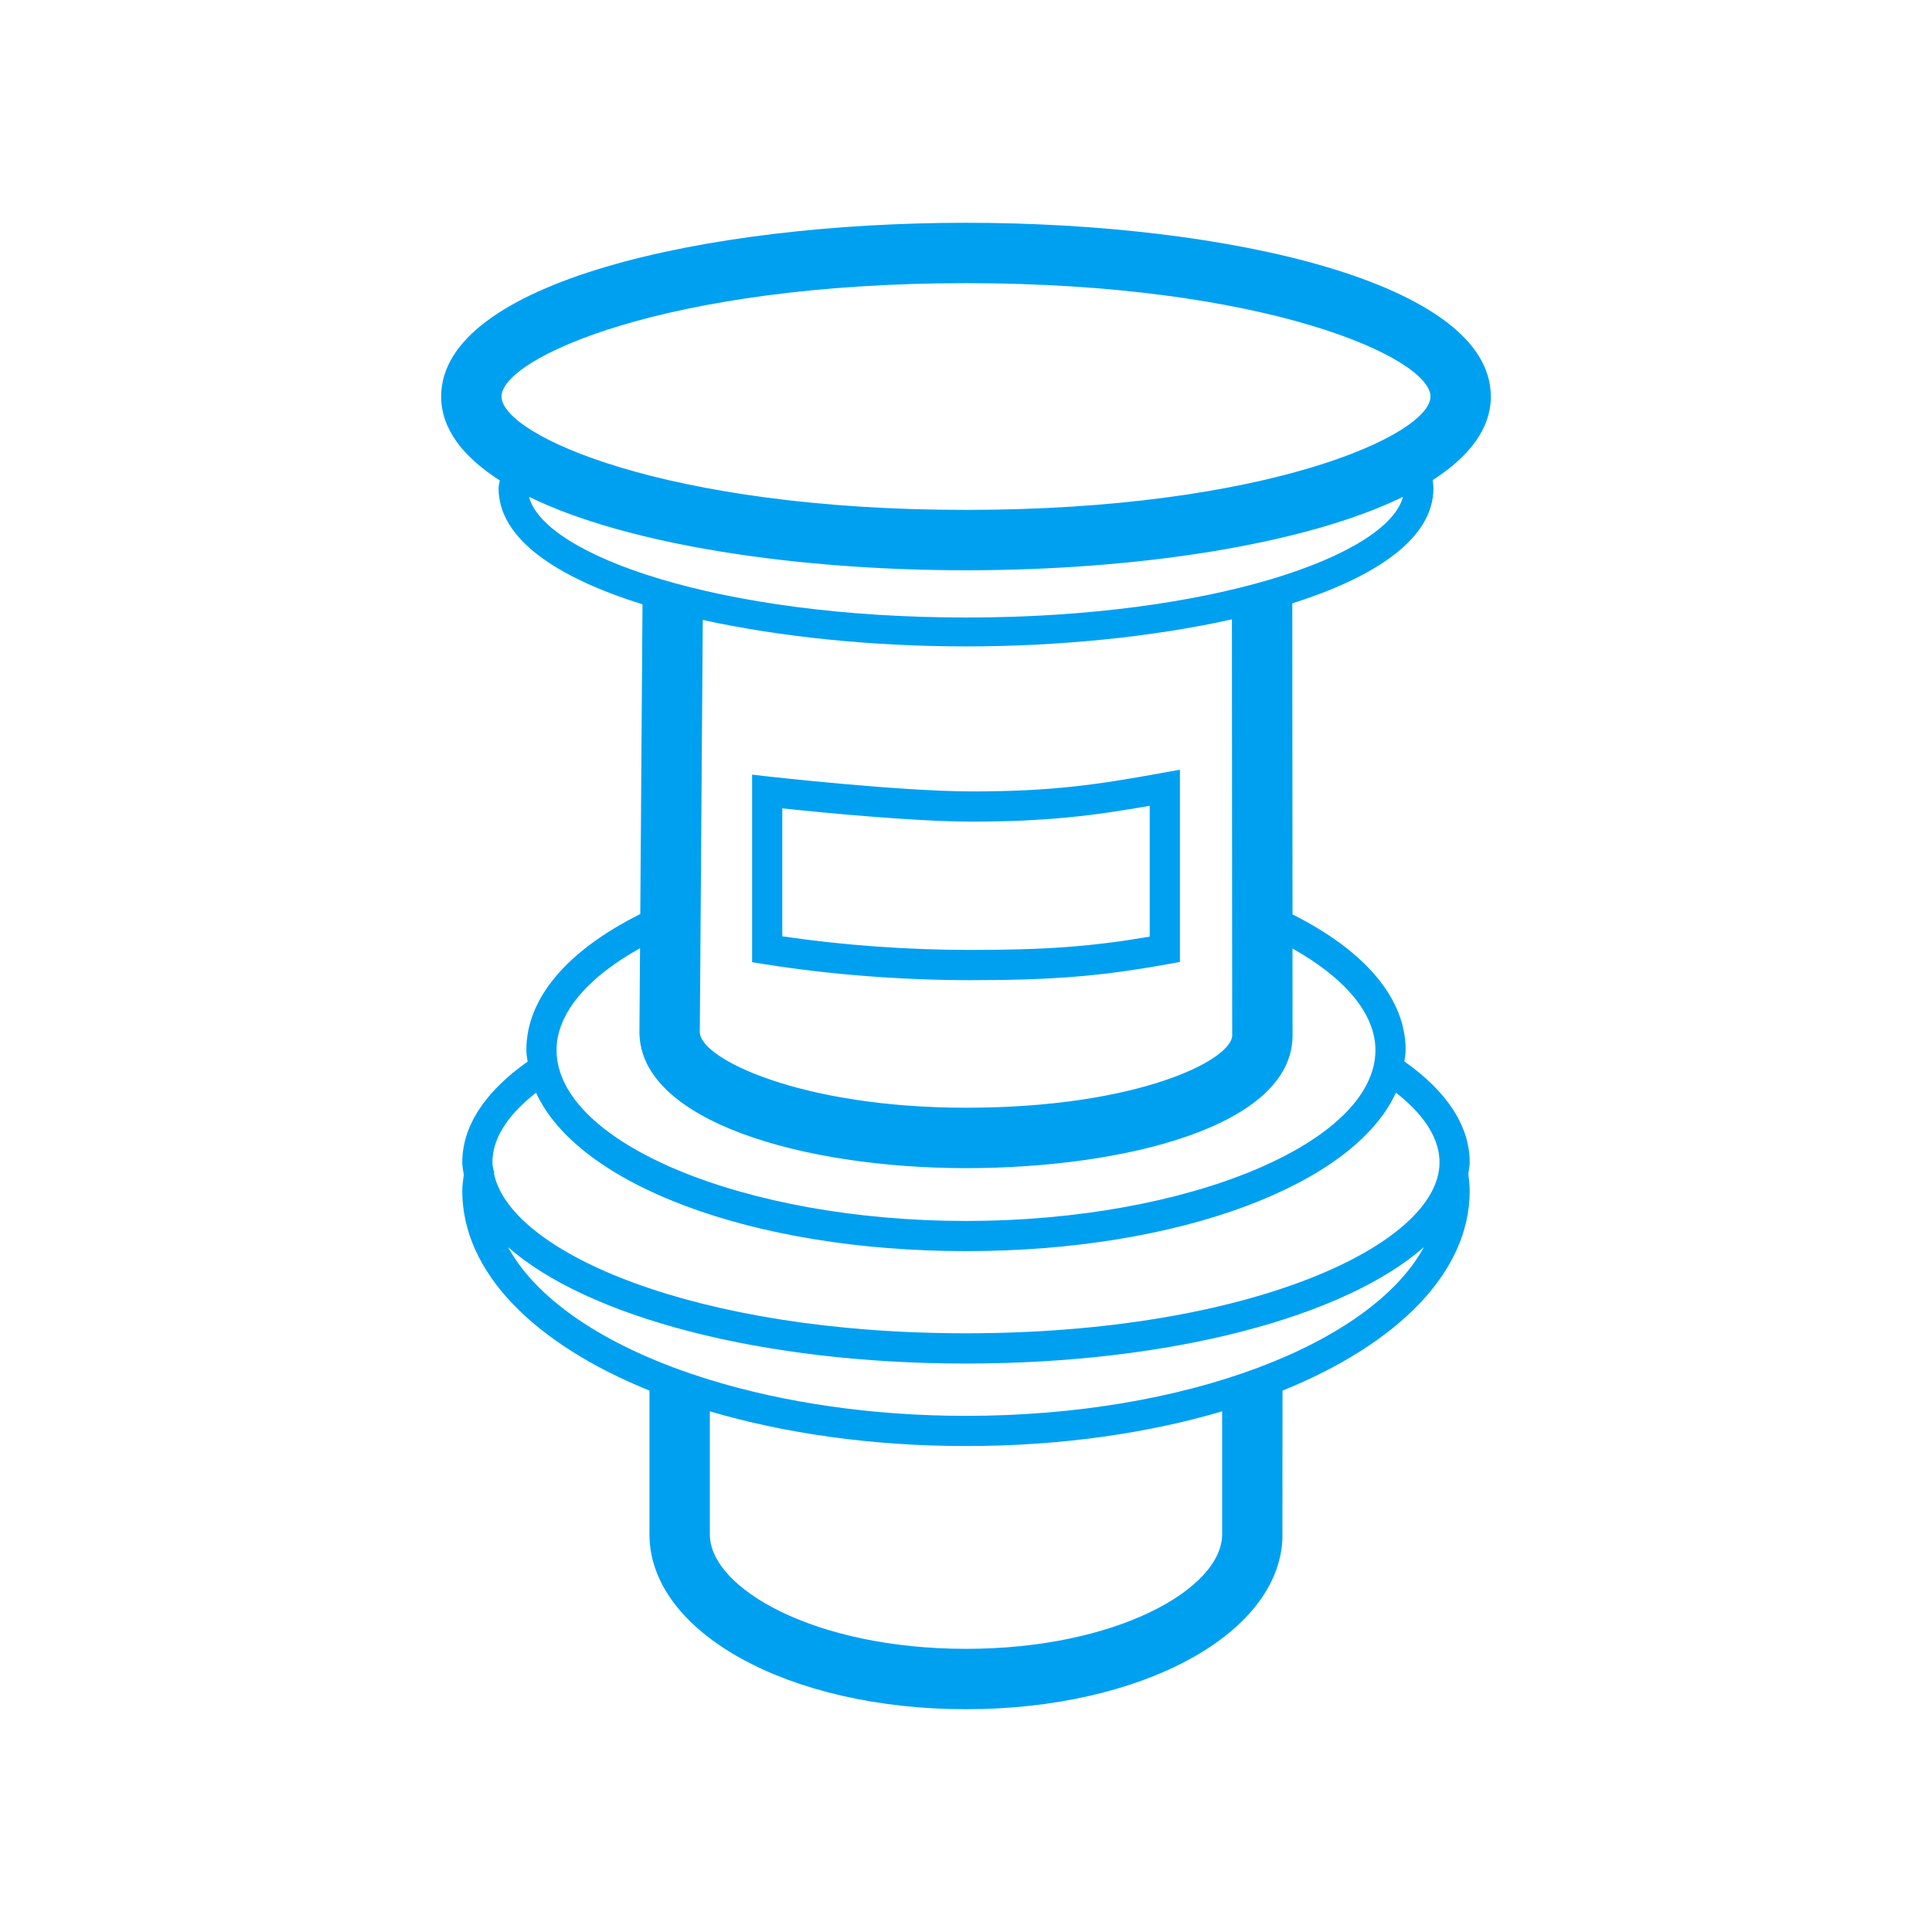
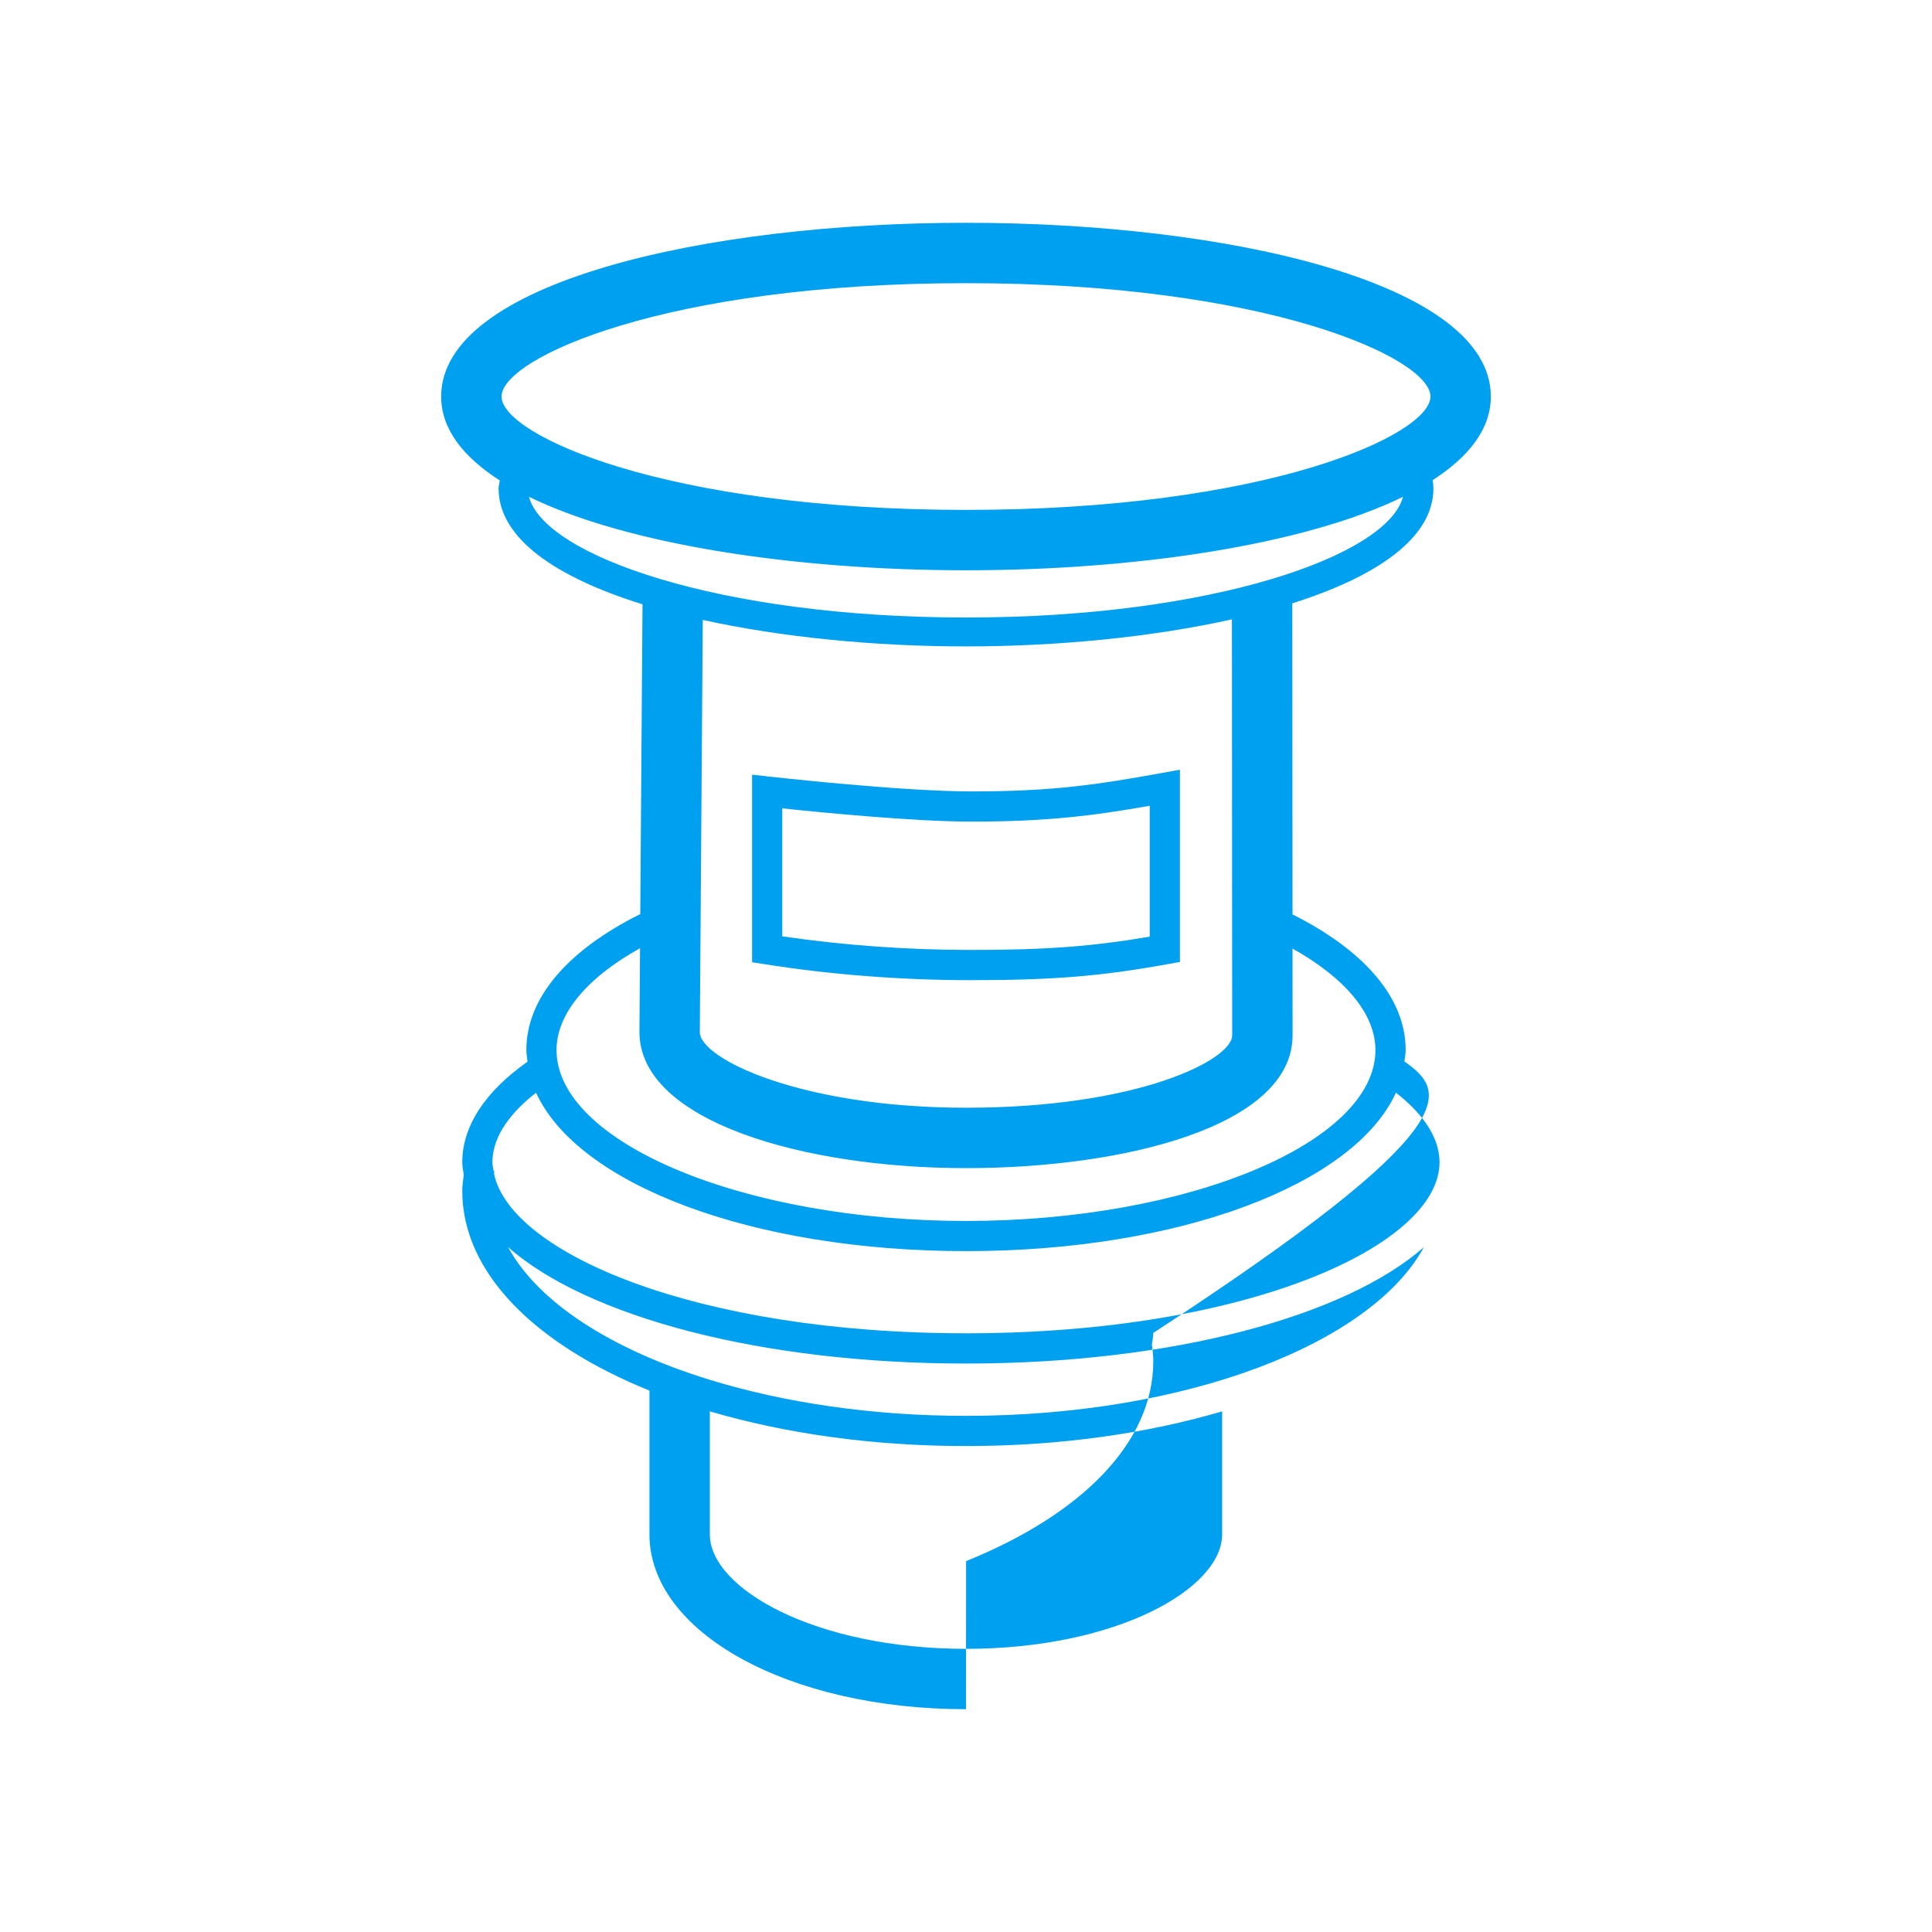
<svg xmlns="http://www.w3.org/2000/svg" version="1.1" id="Слой_1" x="0px" y="0px" width="64px" height="64px" viewBox="0 0 64 64" style="enable-background:new 0 0 64 64;" xml:space="preserve">
  <style type="text/css">
	.st0{fill:#00A0F1;}
</style>
-   <path class="st0" d="M46.523,35.163c0.015-0.127,0.041-0.252,0.041-0.381c0-1.703-1.333-3.278-3.748-4.491l-0.007-10.305  c2.789-0.882,4.675-2.159,4.675-3.808c0-0.092-0.012-0.182-0.024-0.273c1.205-0.778,1.926-1.699,1.926-2.77  C49.386,9.357,40.64,7.38,32,7.38s-17.386,1.977-17.386,5.755c0,1.076,0.728,2.001,1.943,2.781  c-0.012,0.088-0.041,0.174-0.041,0.263c0,1.668,1.926,2.956,4.768,3.839L21.21,30.279c-2.432,1.215-3.774,2.795-3.774,4.504  c0,0.13,0.026,0.257,0.041,0.385c-1.413,0.995-2.164,2.141-2.164,3.338c0,0.138,0.03,0.273,0.05,0.409  c-0.021,0.177-0.05,0.354-0.05,0.531c0,2.711,2.401,5.082,6.201,6.619v4.761c0,3.249,4.606,5.794,10.486,5.794  c5.792,0,10.348-2.469,10.482-5.648l0.003-4.906c3.8-1.537,6.201-3.908,6.201-6.619c0-0.19-0.023-0.377-0.046-0.563  c0.017-0.126,0.046-0.25,0.046-0.377C48.687,37.309,47.937,36.155,46.523,35.163z M32,9.38c9.955,0,15.386,2.481,15.386,3.755  S41.955,16.891,32,16.891s-15.386-2.481-15.386-3.755S22.045,9.38,32,9.38z M17.524,16.458c3.283,1.603,8.895,2.433,14.476,2.433  c5.581,0,11.192-0.83,14.476-2.433c-0.514,1.946-6.307,3.998-14.476,3.998C23.83,20.456,18.037,18.404,17.524,16.458z M32,21.413  c3.05,0,6.17-0.308,8.809-0.896l0.009,13.778c0,0.814-3.111,2.4-8.813,2.4c-5.473,0-8.823-1.626-8.823-2.505l0.098-13.654  C25.901,21.112,28.984,21.413,32,21.413z M21.202,31.41l-0.02,2.774c0,2.962,5.444,4.512,10.823,4.512  c5.208,0,10.813-1.377,10.813-4.401l-0.002-2.873c1.754,0.982,2.747,2.173,2.747,3.361c0,3.069-6.211,5.663-13.563,5.663  s-13.564-2.594-13.564-5.663C18.436,33.589,19.436,32.394,21.202,31.41z M17.758,36.198c1.383,3.034,7.141,5.247,14.242,5.247  c7.101,0,12.86-2.214,14.242-5.249c0.722,0.563,1.444,1.362,1.444,2.308c0,2.735-6.304,5.663-15.687,5.663  c-8.956,0-15.092-2.667-15.634-5.288c0.005-0.029,0.003-0.059,0.008-0.088l-0.021-0.004c-0.015-0.094-0.04-0.189-0.04-0.283  C16.313,37.576,17.003,36.787,17.758,36.198z M40.485,50.826c0,1.795-3.484,3.794-8.485,3.794s-8.486-1.999-8.486-3.794v-4.073  c2.475,0.728,5.362,1.149,8.486,1.149c3.123,0,6.011-0.421,8.485-1.149V50.826z M32,46.902c-3.127,0-6.037-0.442-8.486-1.194v-0.001  h-0.003c-3.26-1.002-5.681-2.561-6.68-4.393c2.609,2.294,8.342,3.855,15.169,3.855c6.826,0,12.559-1.562,15.168-3.855  C45.418,44.522,39.291,46.902,32,46.902z M32.141,32.469c2.73,0,4.318-0.128,6.534-0.529l0.411-0.074v-6.368l-0.589,0.106  c-2.111,0.382-3.589,0.613-6.306,0.613c-2.34,0-6.678-0.488-6.721-0.493l-0.556-0.063v6.214l0.422,0.066  C27.519,32.287,29.872,32.469,32.141,32.469z M25.914,26.778c1.263,0.134,4.363,0.439,6.277,0.439c2.528,0,4.068-0.204,5.895-0.524  v4.334c-1.943,0.332-3.455,0.441-5.945,0.441c-2.072,0-4.215-0.155-6.227-0.451V26.778z" />
+   <path class="st0" d="M46.523,35.163c0.015-0.127,0.041-0.252,0.041-0.381c0-1.703-1.333-3.278-3.748-4.491l-0.007-10.305  c2.789-0.882,4.675-2.159,4.675-3.808c0-0.092-0.012-0.182-0.024-0.273c1.205-0.778,1.926-1.699,1.926-2.77  C49.386,9.357,40.64,7.38,32,7.38s-17.386,1.977-17.386,5.755c0,1.076,0.728,2.001,1.943,2.781  c-0.012,0.088-0.041,0.174-0.041,0.263c0,1.668,1.926,2.956,4.768,3.839L21.21,30.279c-2.432,1.215-3.774,2.795-3.774,4.504  c0,0.13,0.026,0.257,0.041,0.385c-1.413,0.995-2.164,2.141-2.164,3.338c0,0.138,0.03,0.273,0.05,0.409  c-0.021,0.177-0.05,0.354-0.05,0.531c0,2.711,2.401,5.082,6.201,6.619v4.761c0,3.249,4.606,5.794,10.486,5.794  l0.003-4.906c3.8-1.537,6.201-3.908,6.201-6.619c0-0.19-0.023-0.377-0.046-0.563  c0.017-0.126,0.046-0.25,0.046-0.377C48.687,37.309,47.937,36.155,46.523,35.163z M32,9.38c9.955,0,15.386,2.481,15.386,3.755  S41.955,16.891,32,16.891s-15.386-2.481-15.386-3.755S22.045,9.38,32,9.38z M17.524,16.458c3.283,1.603,8.895,2.433,14.476,2.433  c5.581,0,11.192-0.83,14.476-2.433c-0.514,1.946-6.307,3.998-14.476,3.998C23.83,20.456,18.037,18.404,17.524,16.458z M32,21.413  c3.05,0,6.17-0.308,8.809-0.896l0.009,13.778c0,0.814-3.111,2.4-8.813,2.4c-5.473,0-8.823-1.626-8.823-2.505l0.098-13.654  C25.901,21.112,28.984,21.413,32,21.413z M21.202,31.41l-0.02,2.774c0,2.962,5.444,4.512,10.823,4.512  c5.208,0,10.813-1.377,10.813-4.401l-0.002-2.873c1.754,0.982,2.747,2.173,2.747,3.361c0,3.069-6.211,5.663-13.563,5.663  s-13.564-2.594-13.564-5.663C18.436,33.589,19.436,32.394,21.202,31.41z M17.758,36.198c1.383,3.034,7.141,5.247,14.242,5.247  c7.101,0,12.86-2.214,14.242-5.249c0.722,0.563,1.444,1.362,1.444,2.308c0,2.735-6.304,5.663-15.687,5.663  c-8.956,0-15.092-2.667-15.634-5.288c0.005-0.029,0.003-0.059,0.008-0.088l-0.021-0.004c-0.015-0.094-0.04-0.189-0.04-0.283  C16.313,37.576,17.003,36.787,17.758,36.198z M40.485,50.826c0,1.795-3.484,3.794-8.485,3.794s-8.486-1.999-8.486-3.794v-4.073  c2.475,0.728,5.362,1.149,8.486,1.149c3.123,0,6.011-0.421,8.485-1.149V50.826z M32,46.902c-3.127,0-6.037-0.442-8.486-1.194v-0.001  h-0.003c-3.26-1.002-5.681-2.561-6.68-4.393c2.609,2.294,8.342,3.855,15.169,3.855c6.826,0,12.559-1.562,15.168-3.855  C45.418,44.522,39.291,46.902,32,46.902z M32.141,32.469c2.73,0,4.318-0.128,6.534-0.529l0.411-0.074v-6.368l-0.589,0.106  c-2.111,0.382-3.589,0.613-6.306,0.613c-2.34,0-6.678-0.488-6.721-0.493l-0.556-0.063v6.214l0.422,0.066  C27.519,32.287,29.872,32.469,32.141,32.469z M25.914,26.778c1.263,0.134,4.363,0.439,6.277,0.439c2.528,0,4.068-0.204,5.895-0.524  v4.334c-1.943,0.332-3.455,0.441-5.945,0.441c-2.072,0-4.215-0.155-6.227-0.451V26.778z" />
</svg>